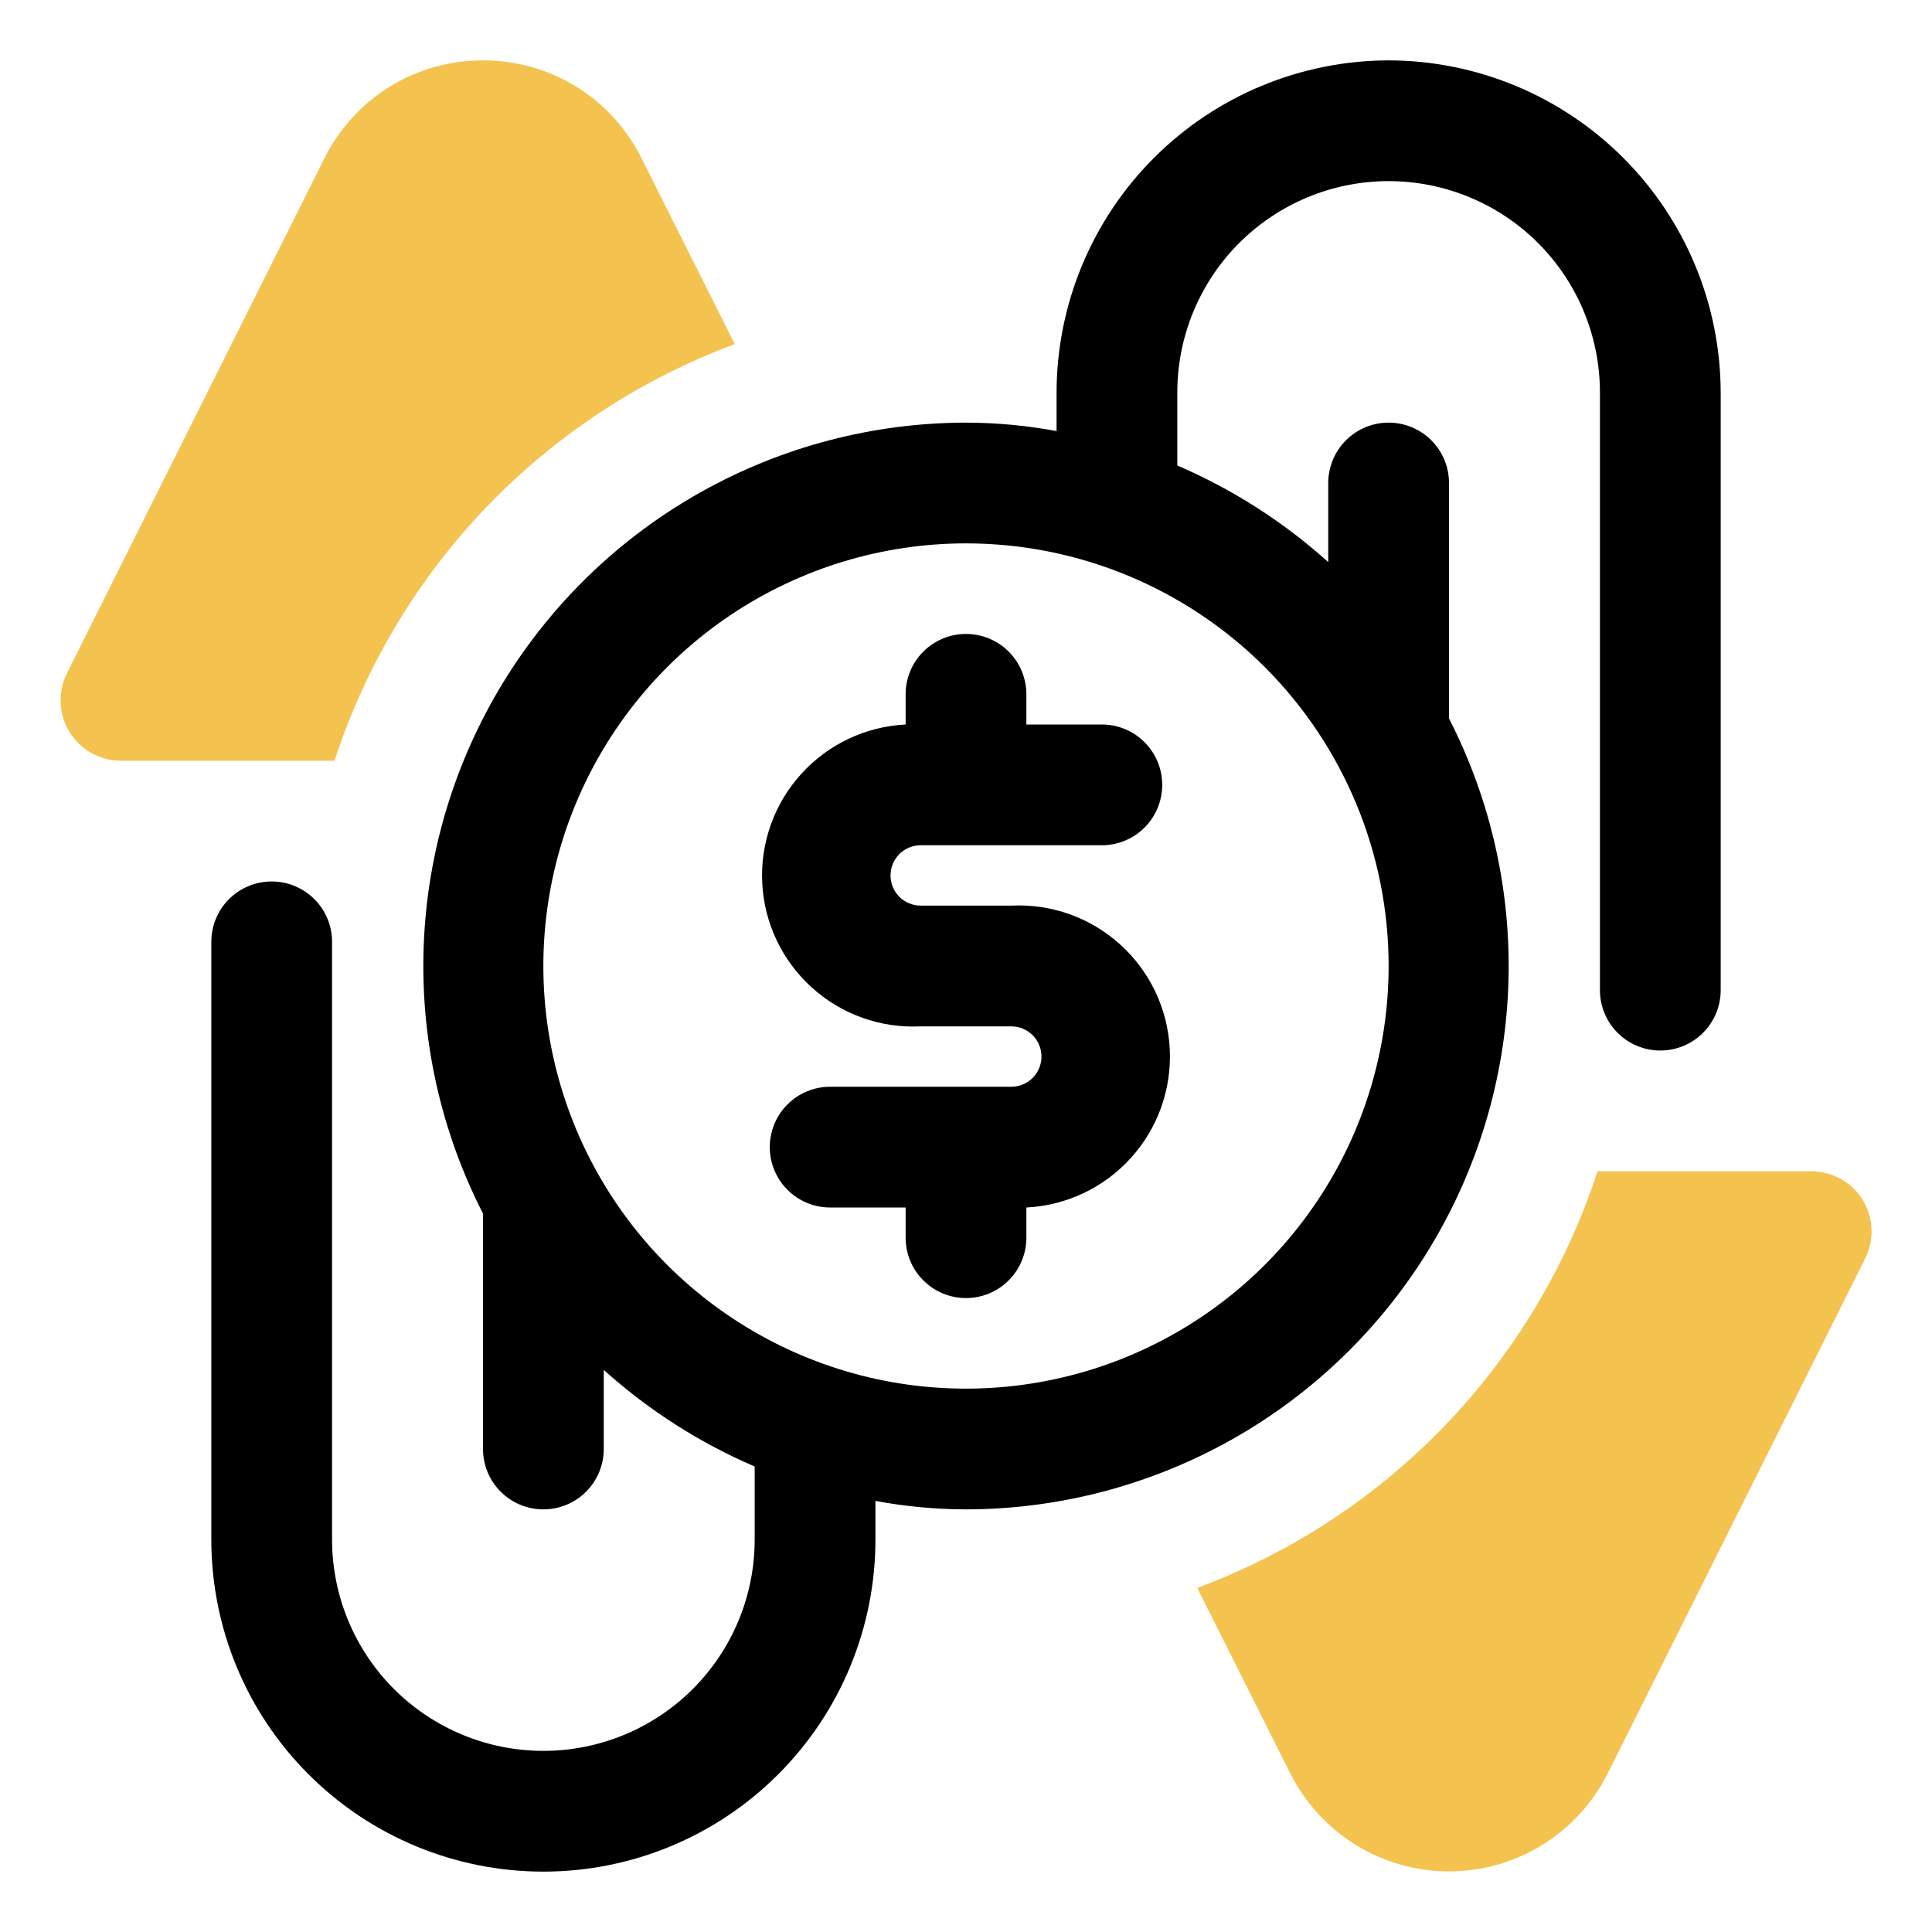
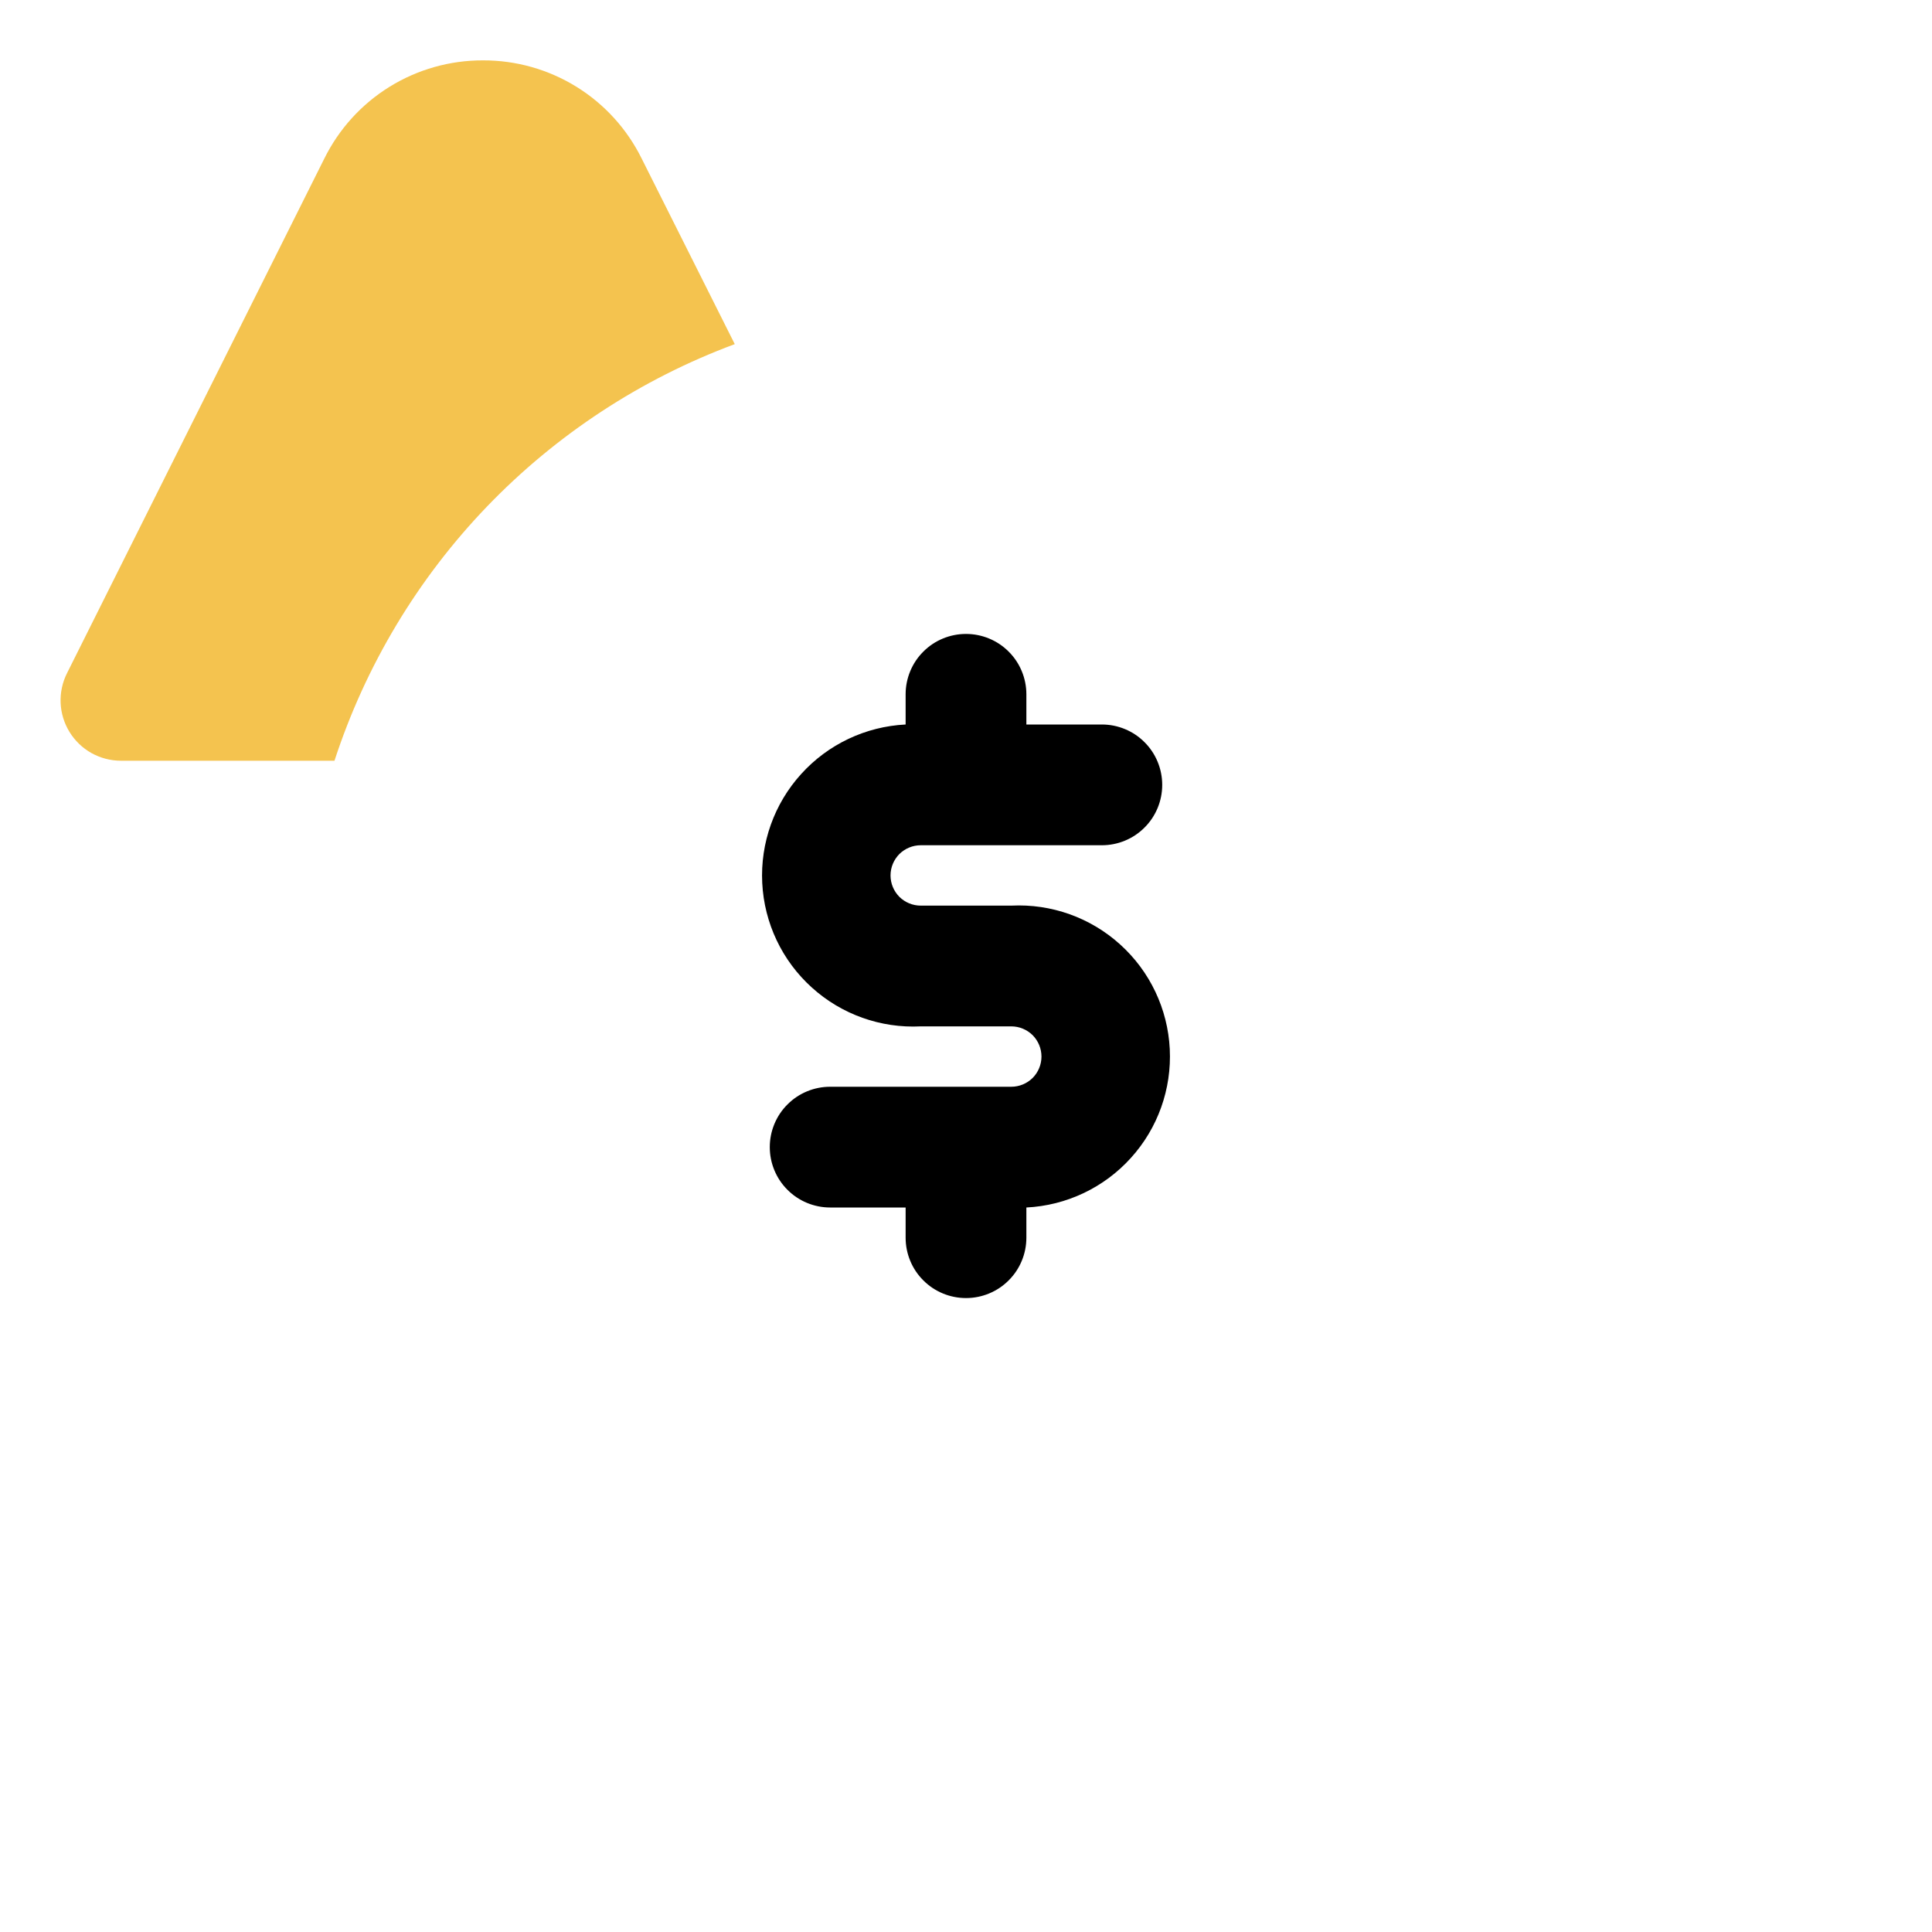
<svg xmlns="http://www.w3.org/2000/svg" width="32" height="32" viewBox="0 0 32 32" fill="none">
  <path d="M15 11.5V12C14.337 12.033 13.714 12.328 13.269 12.821C12.823 13.313 12.592 13.962 12.625 14.625C12.658 15.288 12.953 15.911 13.446 16.356C13.938 16.802 14.587 17.033 15.25 17H16.75C16.883 17 17.01 17.053 17.104 17.146C17.197 17.24 17.25 17.367 17.25 17.5C17.25 17.633 17.197 17.76 17.104 17.854C17.01 17.947 16.883 18 16.75 18H13.75C13.485 18 13.23 18.105 13.043 18.293C12.855 18.48 12.75 18.735 12.75 19C12.75 19.265 12.855 19.52 13.043 19.707C13.23 19.895 13.485 20 13.75 20H15V20.5C15 20.765 15.105 21.02 15.293 21.207C15.48 21.395 15.735 21.5 16 21.5C16.265 21.5 16.52 21.395 16.707 21.207C16.895 21.02 17 20.765 17 20.5V20C17.663 19.967 18.286 19.672 18.731 19.179C19.177 18.687 19.408 18.038 19.375 17.375C19.342 16.712 19.047 16.089 18.554 15.644C18.062 15.198 17.413 14.967 16.75 15H15.25C15.117 15 14.99 14.947 14.896 14.854C14.803 14.76 14.75 14.633 14.75 14.5C14.75 14.367 14.803 14.24 14.896 14.146C14.99 14.053 15.117 14 15.25 14H18.25C18.515 14 18.77 13.895 18.957 13.707C19.145 13.52 19.25 13.265 19.25 13C19.25 12.735 19.145 12.48 18.957 12.293C18.77 12.105 18.515 12 18.25 12H17V11.5C17 11.235 16.895 10.98 16.707 10.793C16.52 10.605 16.265 10.5 16 10.5C15.735 10.5 15.48 10.605 15.293 10.793C15.105 10.98 15 11.235 15 11.5Z" fill="black" />
-   <path d="M23 1C21.542 1.003 20.145 1.583 19.114 2.614C18.083 3.645 17.503 5.042 17.5 6.5V7.14C17.005 7.048 16.503 7.001 16 7C14.46 7.002 12.946 7.399 11.603 8.154C10.26 8.908 9.134 9.995 8.331 11.309C7.528 12.624 7.076 14.122 7.018 15.662C6.96 17.201 7.298 18.729 8 20.1V24C8 24.265 8.105 24.52 8.293 24.707C8.48 24.895 8.735 25 9 25C9.265 25 9.52 24.895 9.707 24.707C9.895 24.52 10 24.265 10 24V22.69C10.74 23.356 11.585 23.897 12.5 24.29V25.5C12.5 26.428 12.131 27.319 11.475 27.975C10.819 28.631 9.928 29 9 29C8.072 29 7.181 28.631 6.525 27.975C5.869 27.319 5.5 26.428 5.5 25.5V15.6C5.5 15.335 5.395 15.08 5.207 14.893C5.02 14.705 4.765 14.6 4.5 14.6C4.235 14.6 3.98 14.705 3.793 14.893C3.605 15.08 3.5 15.335 3.5 15.6V25.5C3.5 26.959 4.079 28.358 5.111 29.389C6.142 30.421 7.541 31 9 31C10.459 31 11.858 30.421 12.889 29.389C13.921 28.358 14.5 26.959 14.5 25.5V24.86C14.995 24.952 15.497 24.999 16 25C17.54 24.998 19.054 24.601 20.397 23.846C21.74 23.092 22.866 22.005 23.669 20.691C24.472 19.376 24.924 17.878 24.982 16.338C25.04 14.799 24.702 13.271 24 11.9V8C24 7.735 23.895 7.48 23.707 7.293C23.52 7.105 23.265 7 23 7C22.735 7 22.48 7.105 22.293 7.293C22.105 7.48 22 7.735 22 8V9.31C21.26 8.644 20.415 8.103 19.5 7.71V6.5C19.5 5.572 19.869 4.681 20.525 4.025C21.181 3.369 22.072 3 23 3C23.928 3 24.819 3.369 25.475 4.025C26.131 4.681 26.5 5.572 26.5 6.5V16.4C26.5 16.665 26.605 16.92 26.793 17.107C26.98 17.295 27.235 17.4 27.5 17.4C27.765 17.4 28.02 17.295 28.207 17.107C28.395 16.92 28.5 16.665 28.5 16.4V6.5C28.497 5.042 27.917 3.645 26.886 2.614C25.855 1.583 24.458 1.003 23 1V1ZM23 16C23 17.384 22.59 18.738 21.82 19.889C21.051 21.04 19.958 21.937 18.679 22.467C17.4 22.997 15.992 23.136 14.634 22.866C13.277 22.595 12.029 21.929 11.05 20.95C10.071 19.971 9.405 18.724 9.134 17.366C8.864 16.008 9.003 14.6 9.533 13.321C10.063 12.042 10.96 10.949 12.111 10.18C13.262 9.411 14.616 9 16 9C17.857 9 19.637 9.738 20.95 11.05C22.262 12.363 23 14.143 23 16Z" fill="black" />
  <path d="M8 1C7.453 0.998 6.916 1.15 6.451 1.438C5.986 1.726 5.612 2.139 5.37 2.63L1.11 11.15C1.033 11.302 0.997 11.472 1.004 11.642C1.011 11.812 1.062 11.978 1.151 12.123C1.24 12.268 1.365 12.389 1.513 12.472C1.662 12.555 1.83 12.6 2 12.6H5.54C6.054 11.025 6.917 9.586 8.065 8.391C9.213 7.197 10.617 6.277 12.17 5.7L10.63 2.63C10.388 2.139 10.014 1.726 9.549 1.438C9.084 1.15 8.547 0.998 8 1V1Z" fill="#F4C34F" />
-   <path d="M30.85 19.87C30.76 19.726 30.635 19.607 30.486 19.525C30.337 19.443 30.17 19.4 30 19.4H26.46C25.946 20.975 25.083 22.414 23.935 23.609C22.787 24.803 21.383 25.724 19.83 26.3L21.37 29.37C21.614 29.858 21.989 30.27 22.454 30.557C22.919 30.844 23.454 30.996 24 30.996C24.546 30.996 25.081 30.844 25.546 30.557C26.011 30.27 26.386 29.858 26.63 29.37L30.89 20.85C30.968 20.697 31.005 20.526 30.998 20.355C30.991 20.183 30.94 20.016 30.85 19.87Z" fill="#F4C34F" />
</svg>